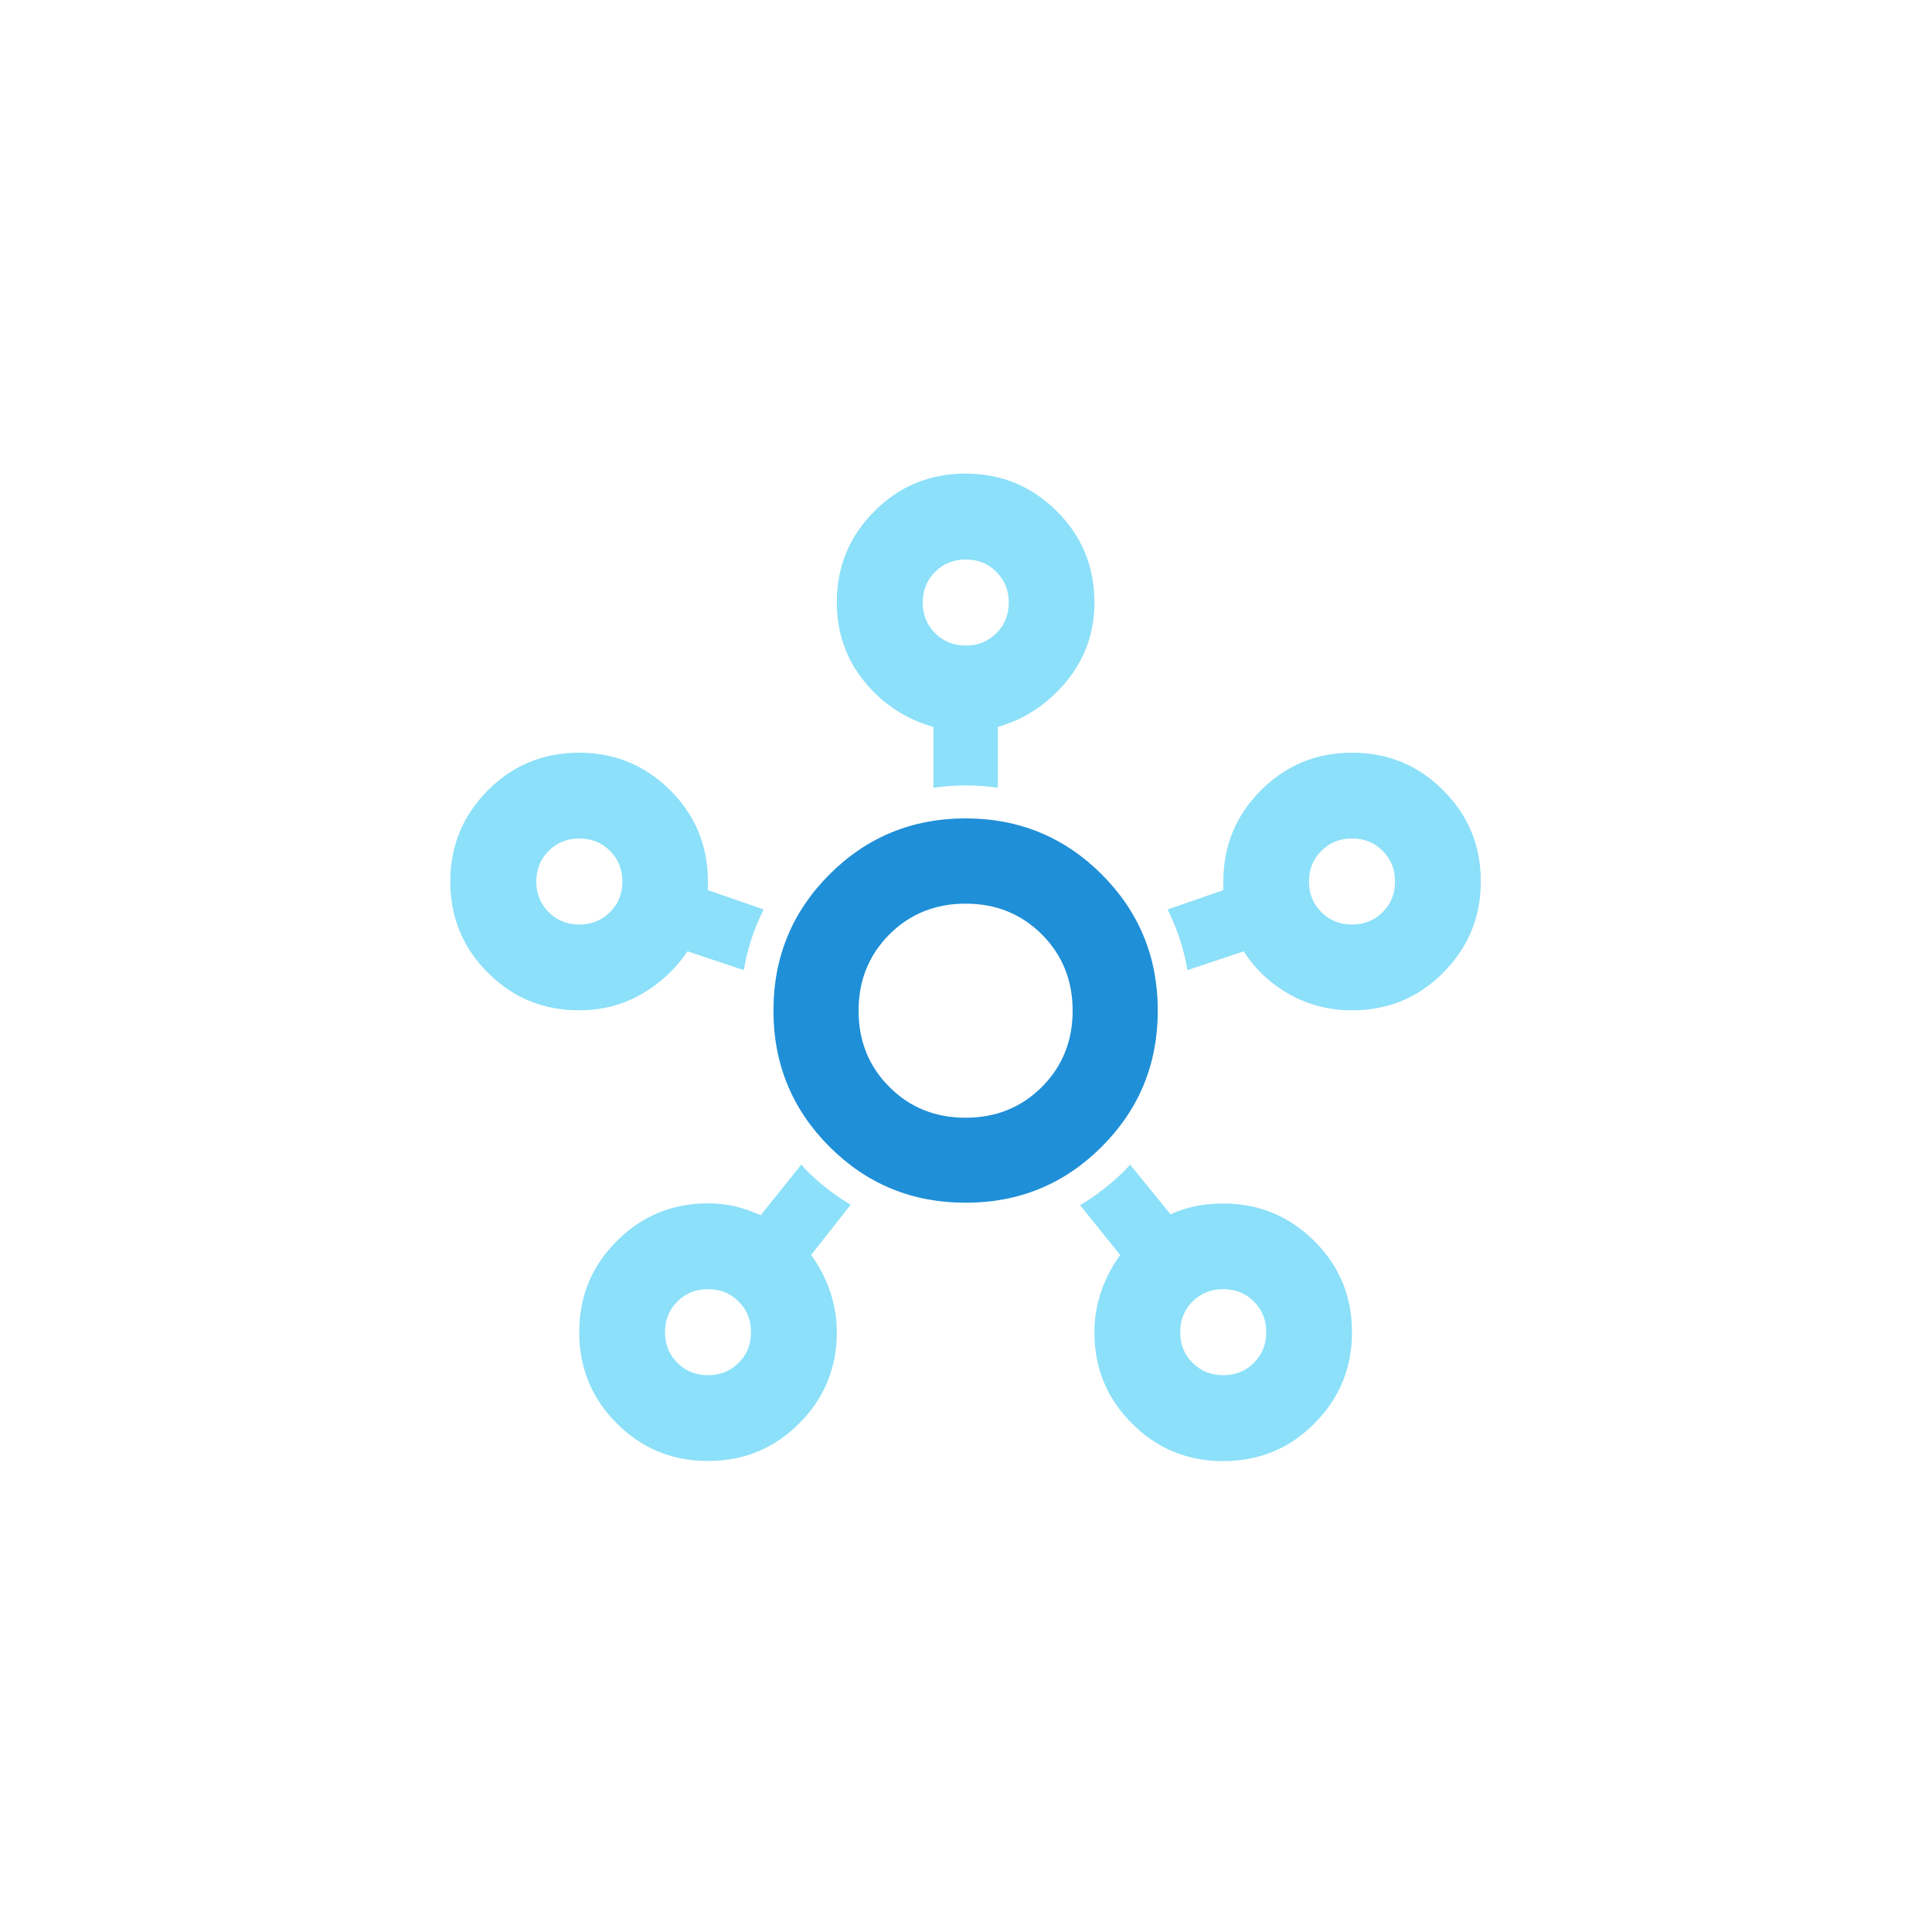
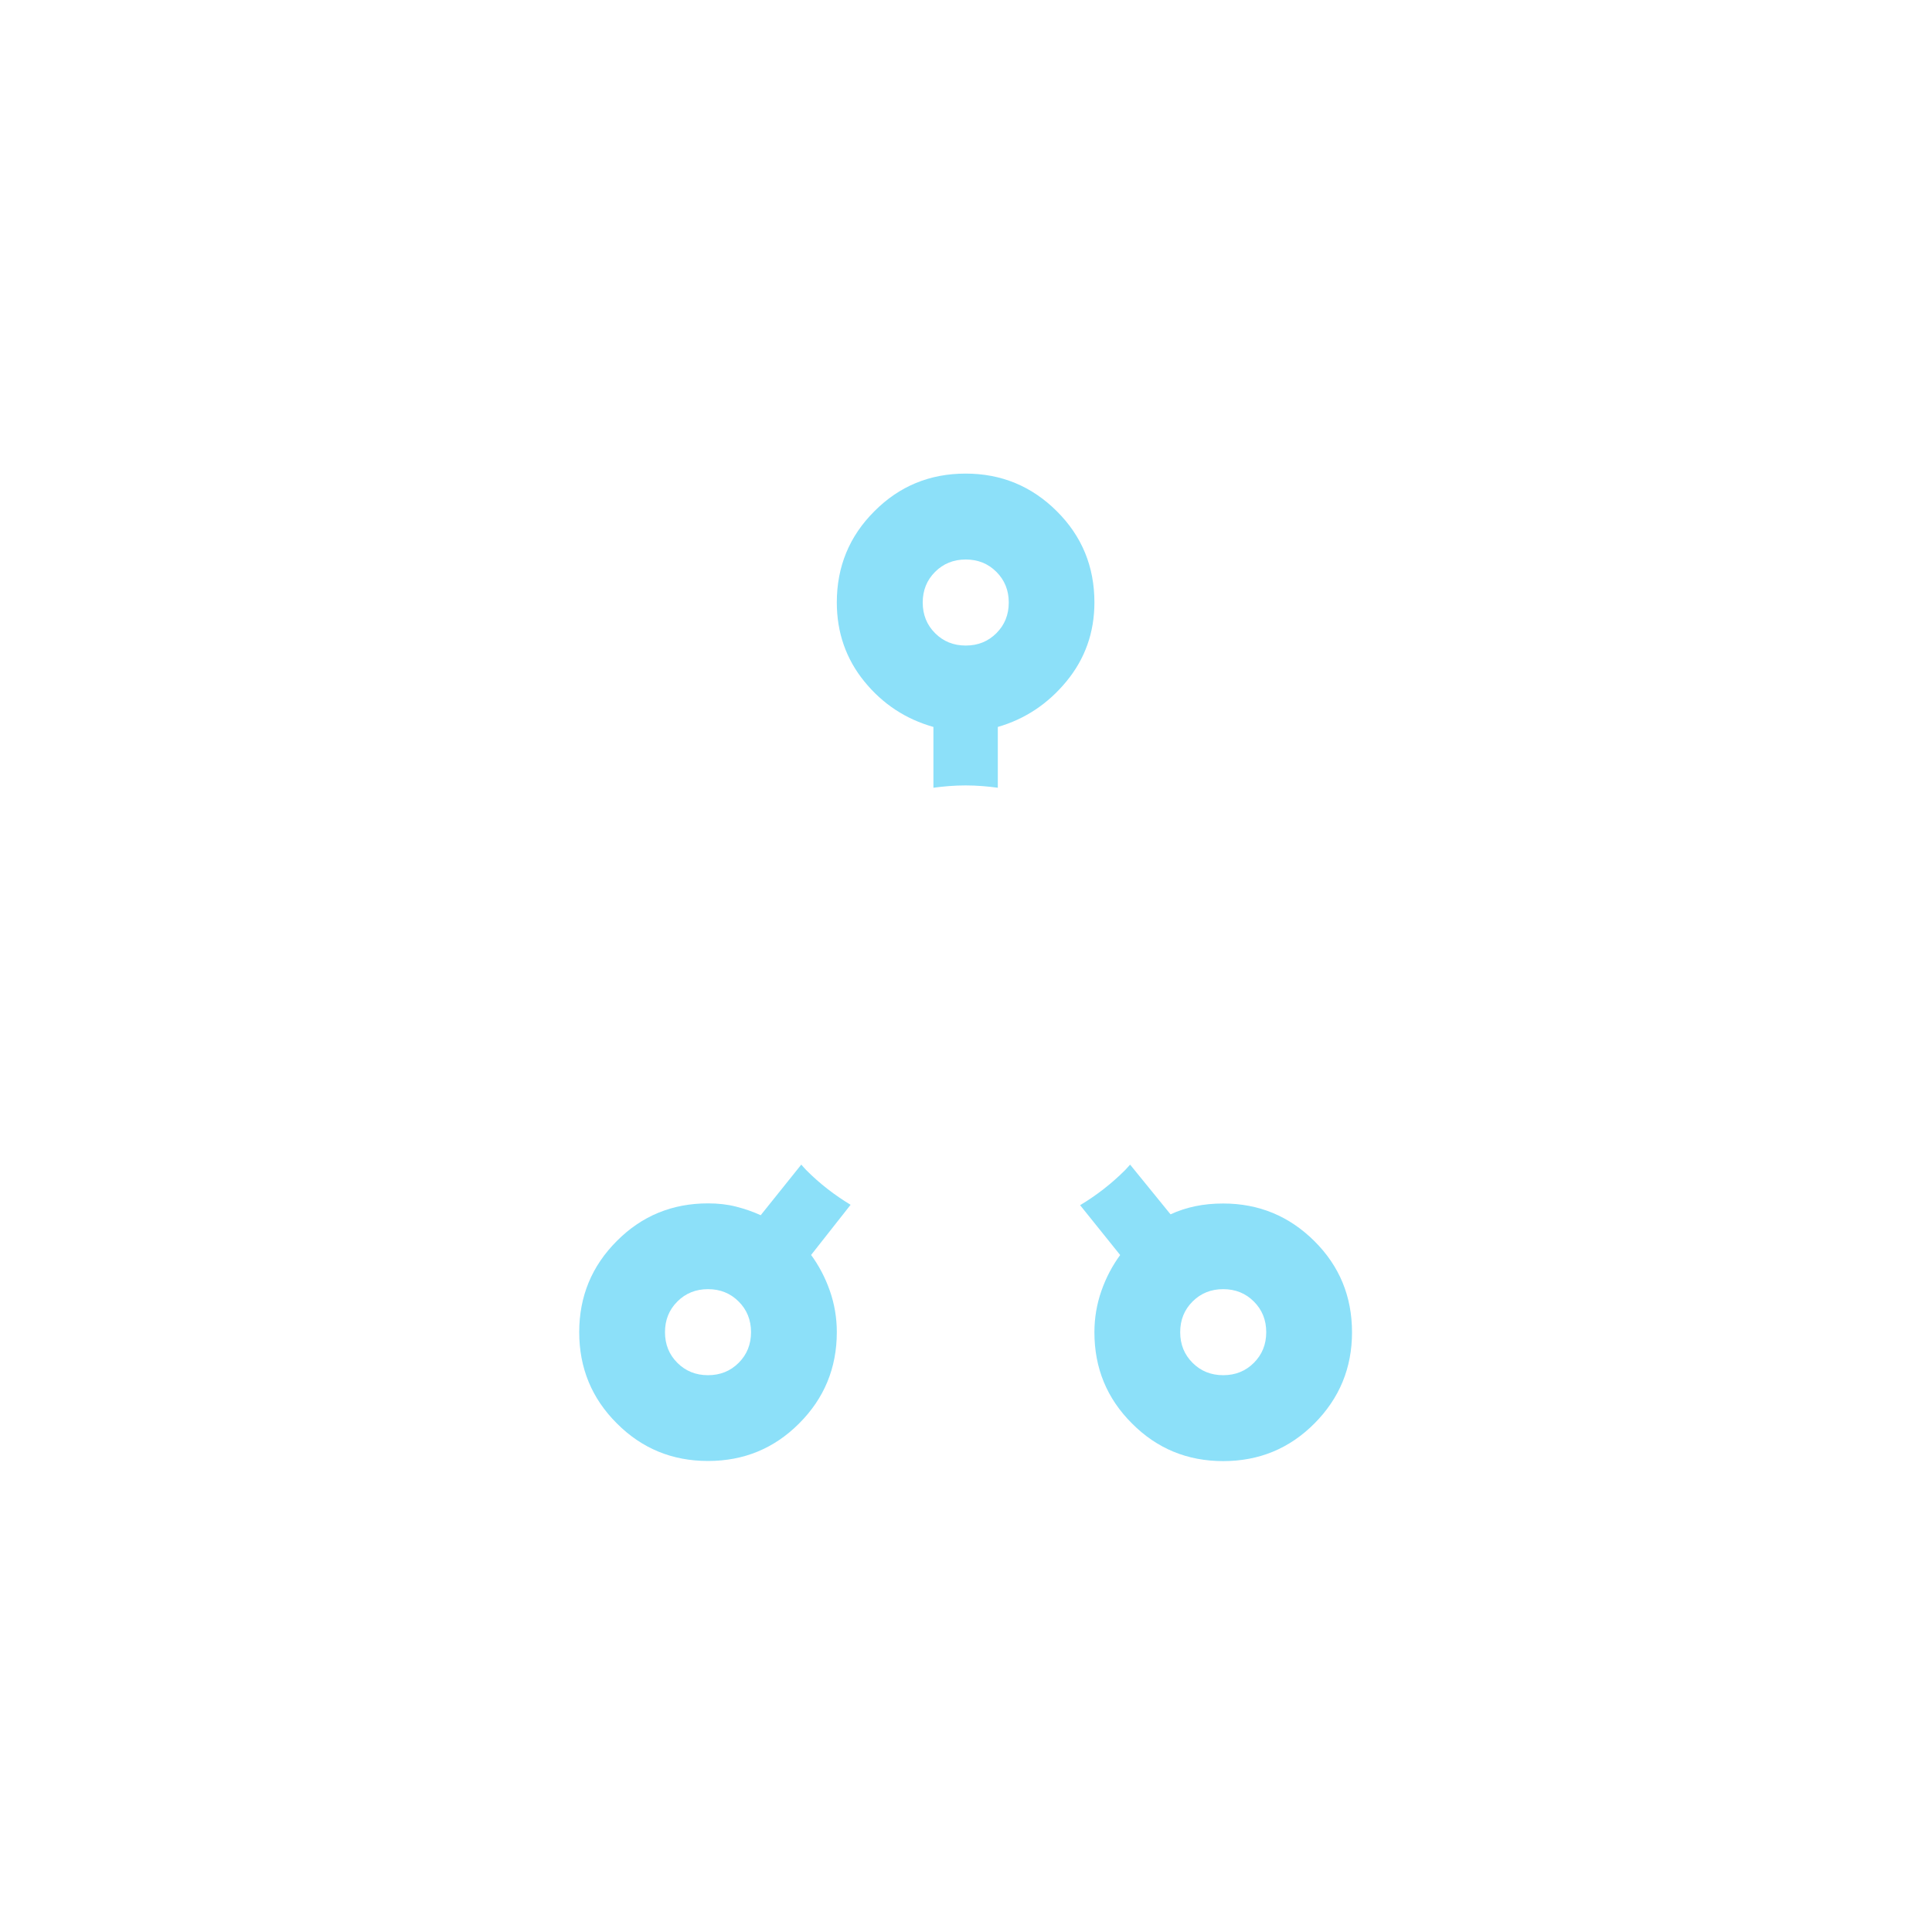
<svg xmlns="http://www.w3.org/2000/svg" id="Iconography" viewBox="0 0 150 150">
  <defs>
    <style>.cls-1{fill:#1f8fd7;}.cls-2{fill:#8ce0f9;}</style>
  </defs>
-   <path class="cls-2" d="M112.06,61.36c-1.95-1.94-4.3-2.92-7.08-2.92s-5.14.97-7.08,2.92c-1.95,1.95-2.92,4.31-2.92,7.08v.67l-4.33,1.5c.74,1.47,1.26,3.04,1.54,4.71l4.37-1.46c.89,1.39,2.07,2.5,3.54,3.33,1.47.83,3.1,1.25,4.87,1.25,2.78,0,5.14-.97,7.08-2.92s2.92-4.3,2.92-7.08-.97-5.14-2.92-7.08ZM107.35,70.82c-.64.64-1.43.96-2.38.96s-1.74-.32-2.38-.96c-.64-.64-.96-1.43-.96-2.38s.32-1.74.96-2.38c.64-.64,1.43-.96,2.38-.96s1.74.32,2.38.96c.64.64.96,1.43.96,2.38s-.32,1.74-.96,2.38Z" />
  <path class="cls-2" d="M72.47,56.44v4.72c.81-.11,1.64-.18,2.5-.18s1.69.07,2.5.18v-4.72c2.11-.61,3.89-1.79,5.33-3.54,1.44-1.75,2.17-3.79,2.17-6.13,0-2.78-.97-5.14-2.92-7.08s-4.3-2.92-7.08-2.92-5.14.97-7.08,2.92c-1.95,1.94-2.92,4.31-2.92,7.08,0,2.33.71,4.38,2.13,6.13,1.42,1.75,3.21,2.93,5.37,3.54ZM72.6,44.4c.64-.64,1.43-.96,2.38-.96s1.74.32,2.38.96c.64.64.96,1.43.96,2.38s-.32,1.74-.96,2.38-1.43.96-2.38.96-1.74-.32-2.38-.96c-.64-.64-.96-1.43-.96-2.38s.32-1.74.96-2.38Z" />
-   <path class="cls-2" d="M49.8,77.19c1.44-.83,2.64-1.94,3.58-3.33l4.37,1.46c.28-1.67.8-3.24,1.54-4.71l-4.33-1.5v-.67c0-2.78-.97-5.14-2.92-7.08-1.95-1.94-4.31-2.92-7.08-2.92s-5.14.97-7.08,2.92-2.92,4.31-2.92,7.08.97,5.14,2.92,7.08c1.94,1.95,4.3,2.92,7.08,2.92,1.78,0,3.39-.42,4.83-1.25ZM41.64,68.44c0-.94.32-1.74.96-2.38.64-.64,1.43-.96,2.38-.96s1.74.32,2.38.96c.64.64.96,1.43.96,2.38s-.32,1.74-.96,2.38c-.64.64-1.43.96-2.38.96s-1.74-.32-2.38-.96c-.64-.64-.96-1.43-.96-2.38Z" />
  <path class="cls-2" d="M94.97,93.44c-.78,0-1.5.07-2.17.21-.67.14-1.31.35-1.92.63l-3.14-3.86c-.13.14-.25.29-.39.43-1.09,1.09-2.26,1.98-3.49,2.72l3.11,3.87c-.61.83-1.1,1.76-1.46,2.79-.36,1.03-.54,2.1-.54,3.21,0,2.78.97,5.14,2.92,7.08,1.94,1.95,4.3,2.92,7.08,2.92s5.14-.97,7.08-2.92,2.92-4.3,2.92-7.08-.97-5.14-2.92-7.08c-1.95-1.94-4.31-2.92-7.08-2.92ZM97.35,105.81c-.64.64-1.43.96-2.38.96s-1.74-.32-2.38-.96c-.64-.64-.96-1.43-.96-2.38s.32-1.74.96-2.38,1.43-.96,2.38-.96,1.74.32,2.38.96c.64.64.96,1.43.96,2.38s-.32,1.74-.96,2.38Z" />
  <path class="cls-2" d="M62.97,97.44l3.07-3.9c-1.22-.74-2.38-1.62-3.45-2.7-.14-.14-.25-.28-.38-.42l-3.15,3.93c-.61-.28-1.25-.5-1.92-.67-.67-.17-1.39-.25-2.17-.25-2.78,0-5.14.97-7.08,2.92-1.95,1.95-2.92,4.31-2.92,7.08s.97,5.14,2.92,7.08c1.94,1.95,4.3,2.92,7.08,2.92s5.14-.97,7.08-2.92c1.94-1.94,2.92-4.3,2.92-7.08,0-1.11-.18-2.18-.54-3.21-.36-1.03-.85-1.96-1.46-2.79ZM57.35,105.81c-.64.64-1.43.96-2.38.96s-1.74-.32-2.38-.96c-.64-.64-.96-1.43-.96-2.38s.32-1.74.96-2.38,1.43-.96,2.38-.96,1.74.32,2.38.96c.64.64.96,1.43.96,2.38s-.32,1.74-.96,2.38Z" />
-   <path class="cls-1" d="M85.54,67.89c-2.9-2.9-6.43-4.35-10.57-4.35s-7.67,1.45-10.57,4.35c-2.9,2.9-4.35,6.43-4.35,10.57s1.45,7.67,4.35,10.57c2.9,2.9,6.42,4.35,10.57,4.35s7.67-1.45,10.57-4.35c2.9-2.9,4.35-6.42,4.35-10.57s-1.45-7.67-4.35-10.57ZM80.89,84.39c-1.59,1.59-3.57,2.39-5.92,2.39s-4.33-.79-5.92-2.39c-1.59-1.59-2.39-3.56-2.39-5.92s.8-4.32,2.39-5.92c1.59-1.59,3.56-2.39,5.92-2.39s4.33.8,5.92,2.39c1.59,1.59,2.39,3.57,2.39,5.92s-.8,4.33-2.39,5.92Z" />
</svg>